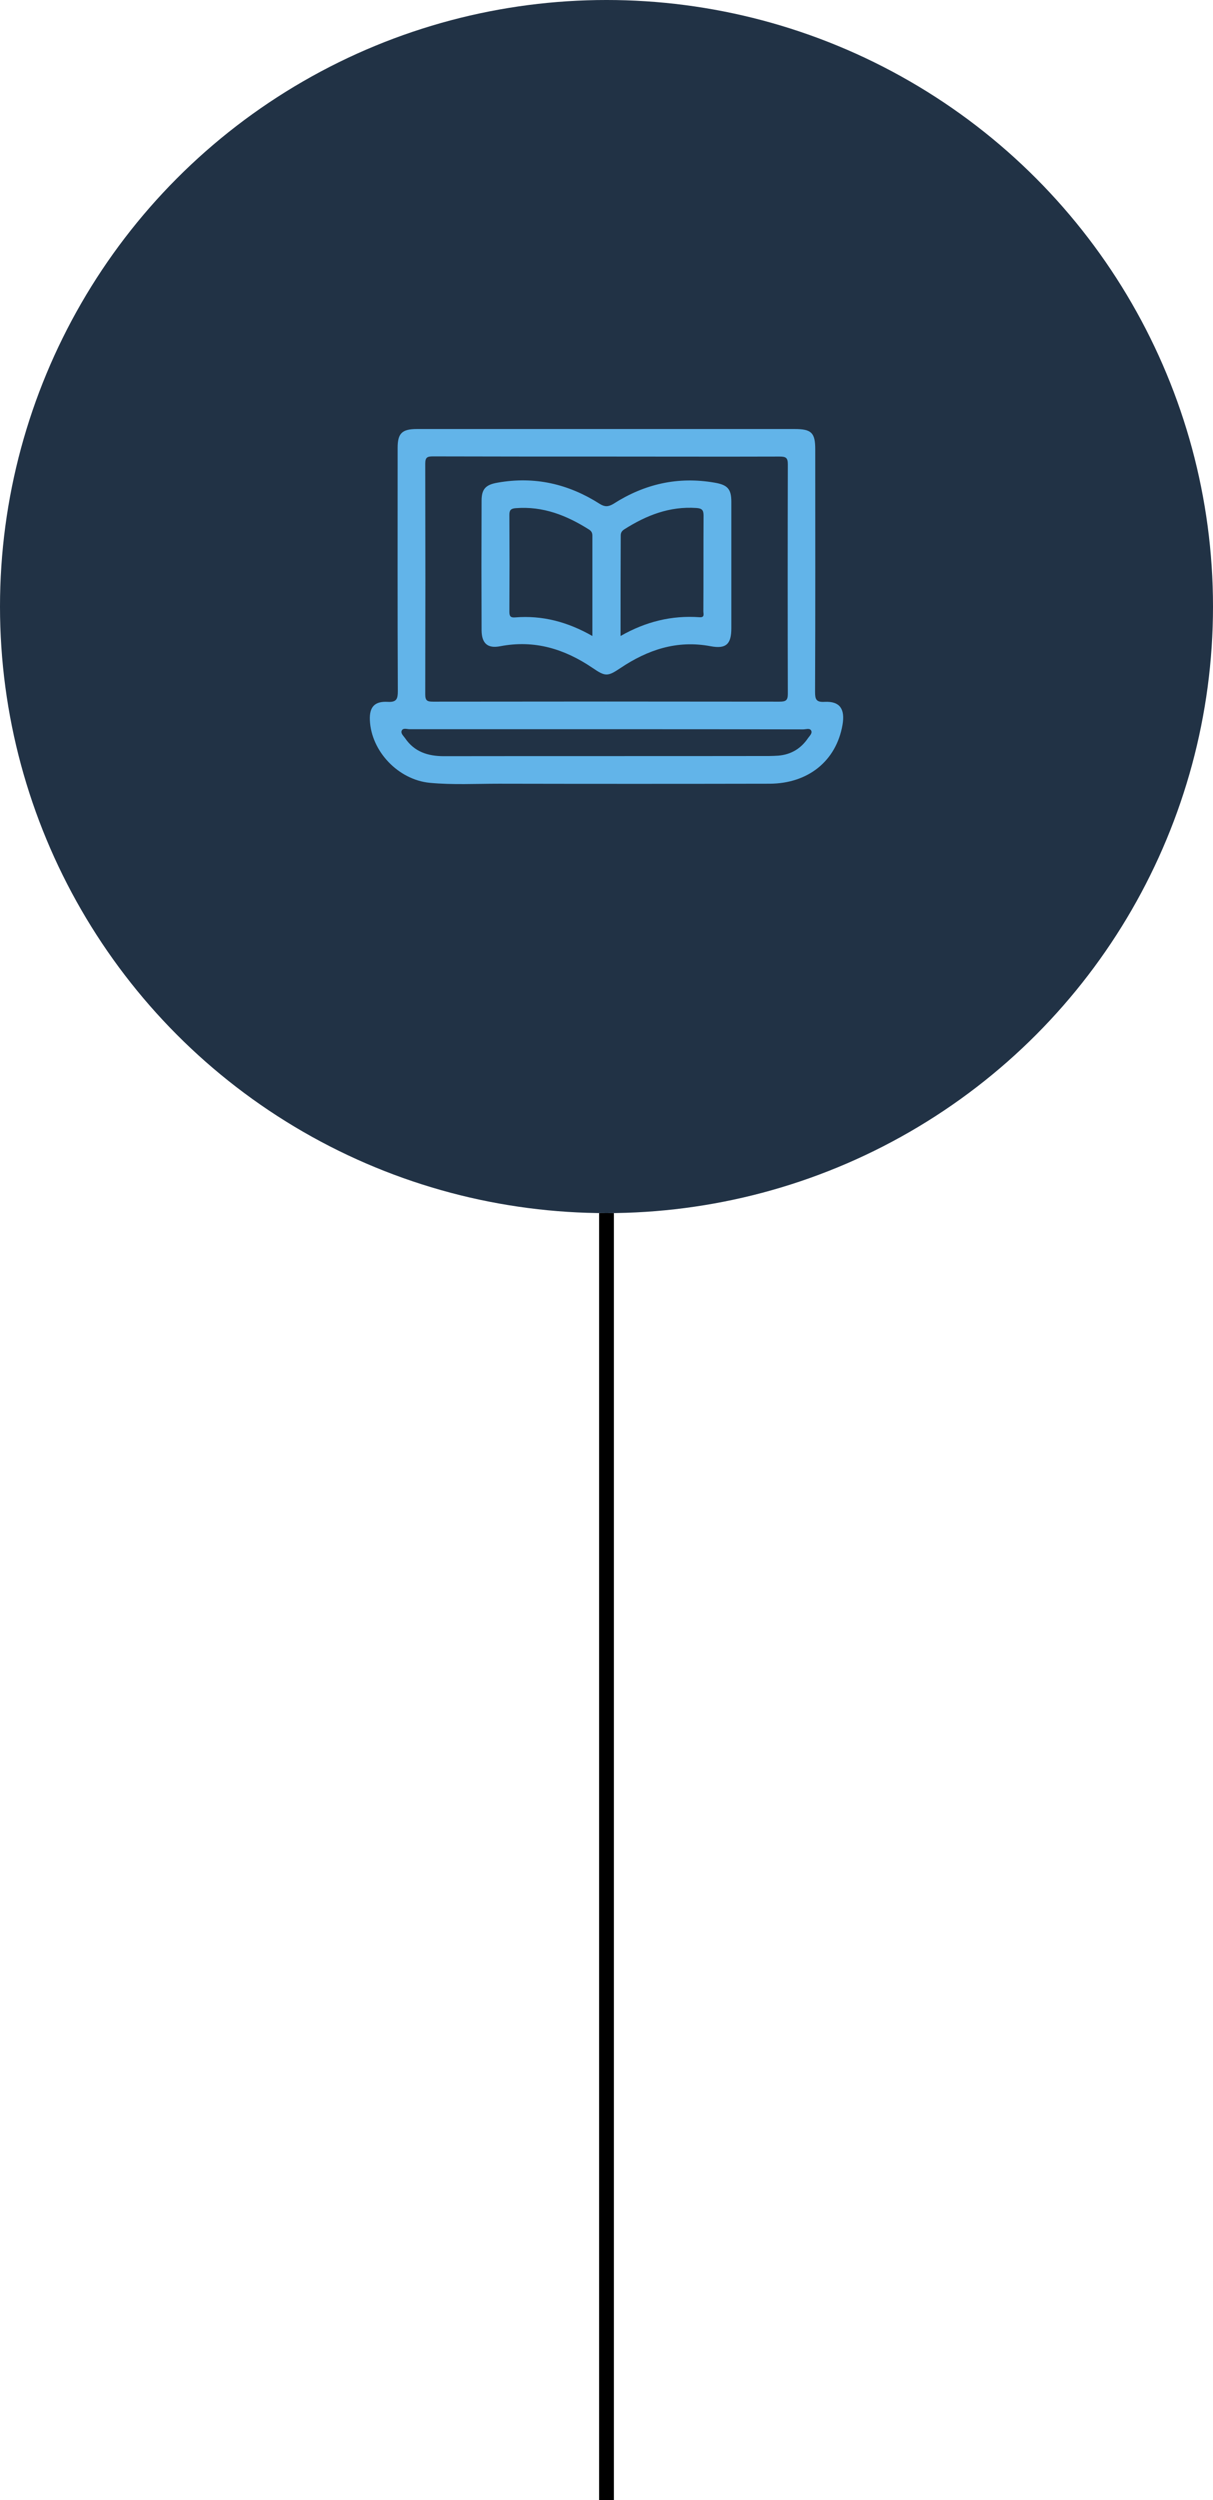
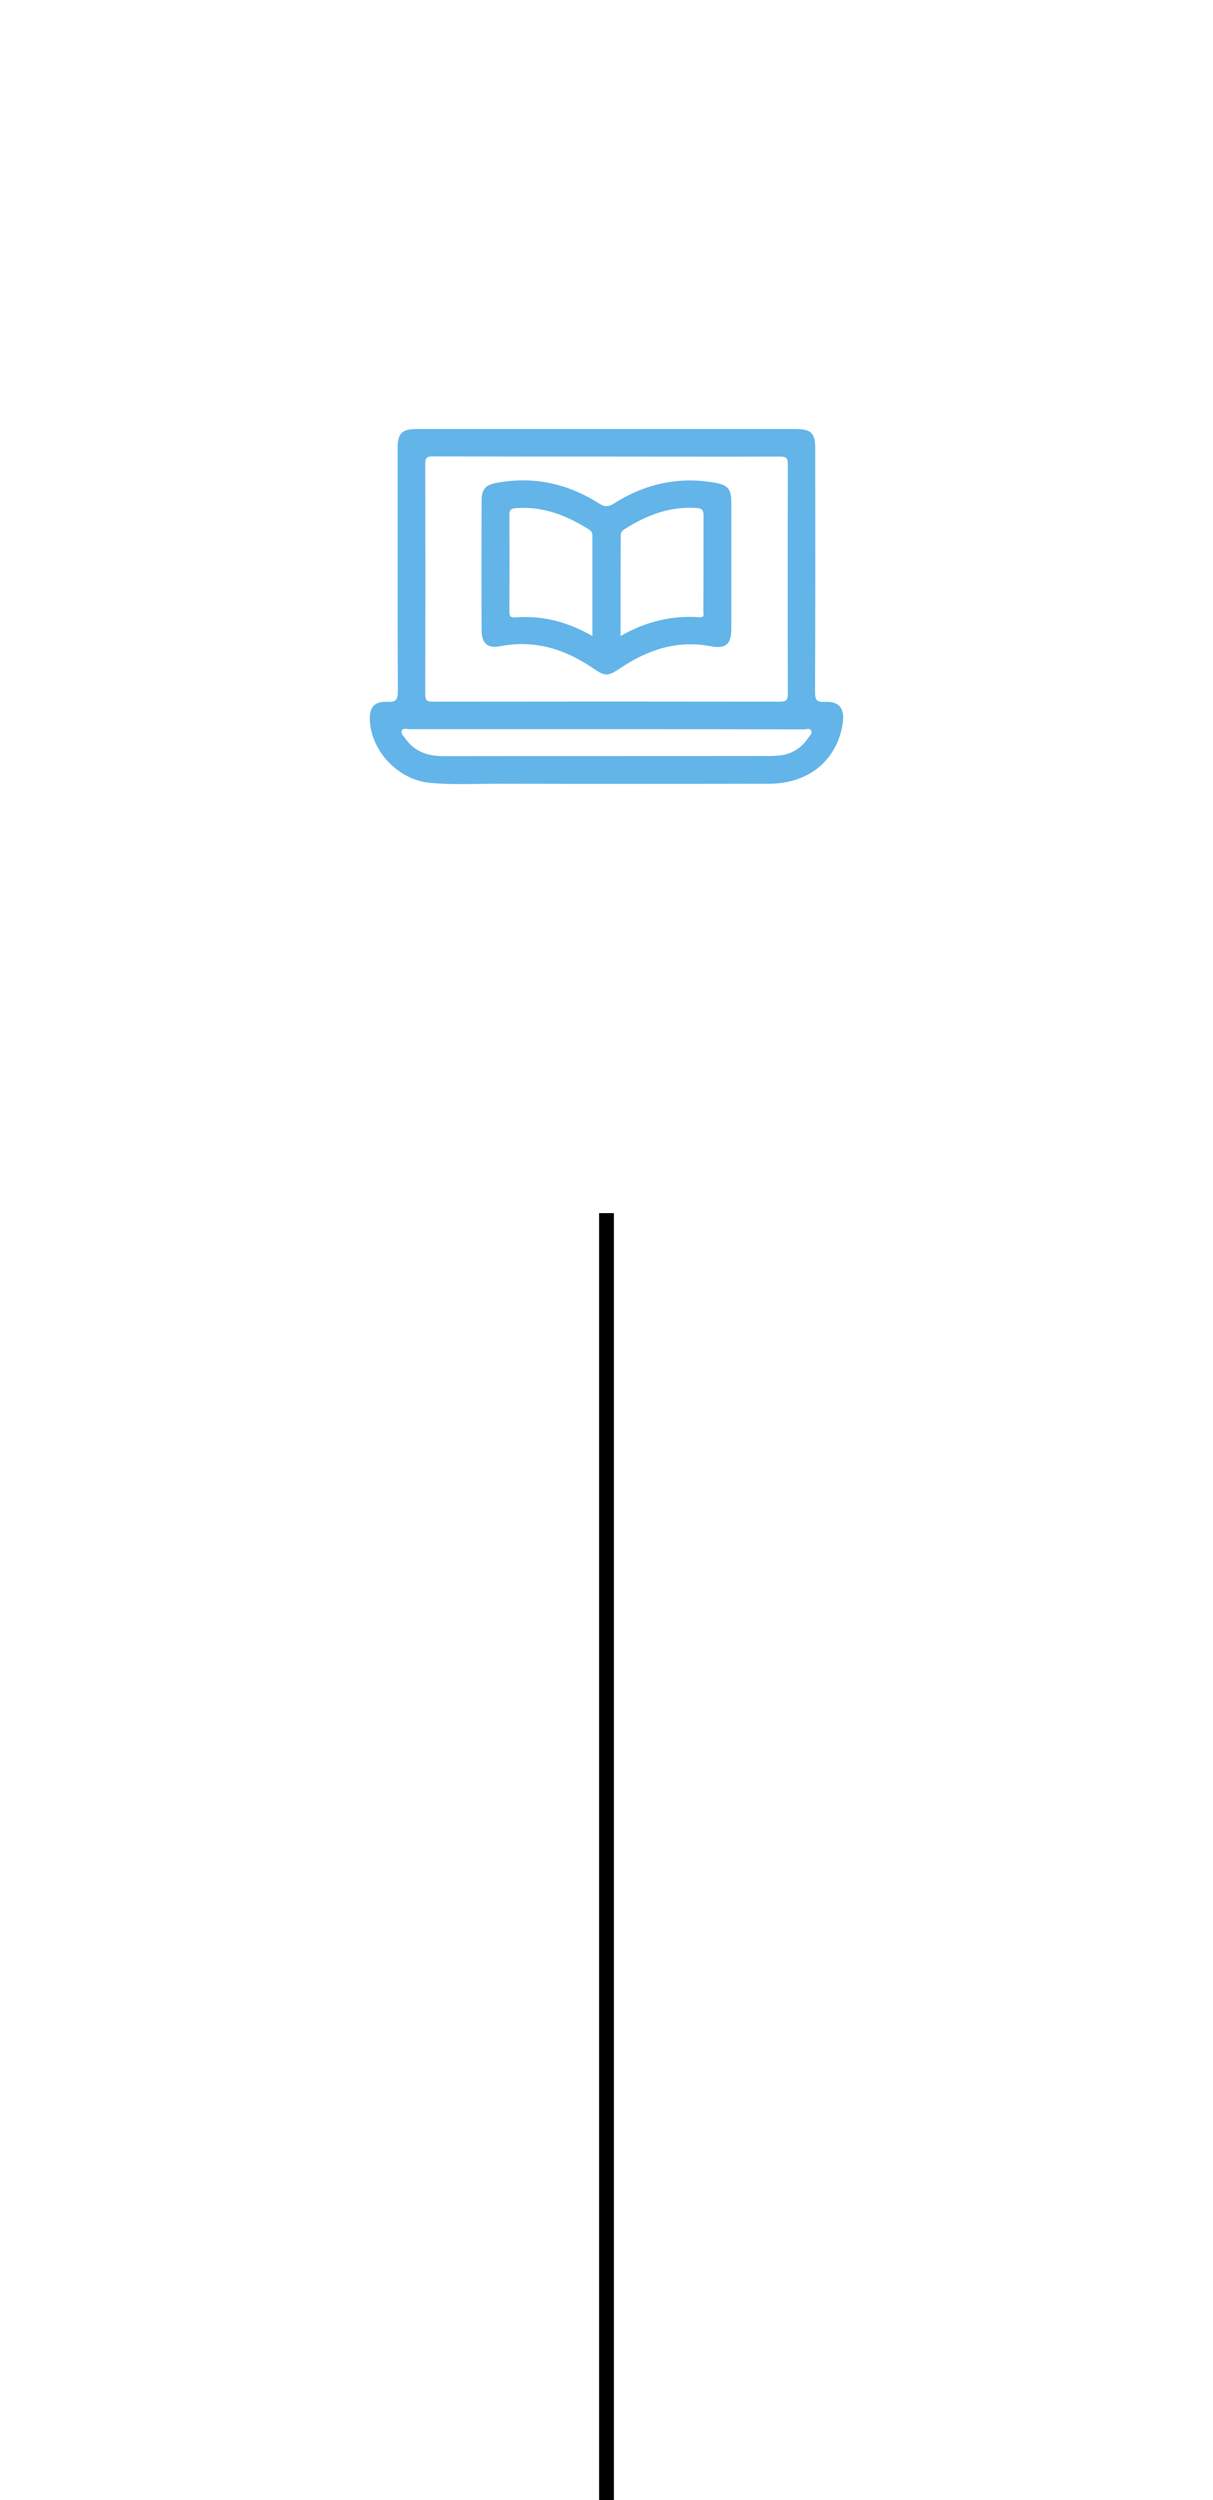
<svg xmlns="http://www.w3.org/2000/svg" width="82" height="169" viewBox="0 0 82 169" fill="none">
  <path d="M41 169L41 82" stroke="url(#paint0_linear_2386_6567)" strokeWidth="2" />
-   <circle cx="41" cy="41" r="41" fill="#213245" />
  <g clipPath="url(#clip0_2386_6567)">
    <path d="M41.047 29C45.267 29 49.501 29 53.721 29C54.861 29 55.111 29.259 55.111 30.368C55.111 35.829 55.124 41.302 55.099 46.763C55.099 47.256 55.162 47.478 55.75 47.441C56.777 47.391 57.141 47.921 56.953 49.006C56.527 51.434 54.636 52.963 52.031 52.975C45.931 52.988 39.832 52.988 33.732 52.975C32.167 52.975 30.614 53.062 29.048 52.914C26.919 52.704 25.09 50.781 25.003 48.673C24.965 47.798 25.316 47.391 26.205 47.441C26.806 47.478 26.894 47.243 26.894 46.726C26.869 41.24 26.881 35.755 26.881 30.27C26.881 29.296 27.169 29 28.184 29C32.467 29 36.751 29 41.047 29ZM41.009 30.861C37.101 30.861 33.181 30.861 29.274 30.849C28.885 30.849 28.747 30.911 28.747 31.342C28.76 36.544 28.76 41.746 28.747 46.935C28.747 47.367 28.885 47.428 29.274 47.428C37.076 47.416 44.879 47.416 52.694 47.428C53.108 47.428 53.258 47.354 53.258 46.911C53.245 41.733 53.245 36.556 53.258 31.379C53.258 30.935 53.12 30.861 52.694 30.861C48.799 30.874 44.904 30.861 41.009 30.861ZM40.996 49.29C36.563 49.29 32.129 49.29 27.695 49.29C27.52 49.29 27.27 49.191 27.169 49.364C27.057 49.561 27.27 49.733 27.382 49.894C28.009 50.818 28.923 51.114 30.012 51.114C37.339 51.102 44.666 51.114 51.993 51.102C52.206 51.102 52.406 51.089 52.619 51.077C53.483 51.003 54.147 50.596 54.623 49.894C54.736 49.733 54.949 49.548 54.824 49.364C54.723 49.203 54.473 49.302 54.297 49.302C49.864 49.29 45.43 49.29 40.996 49.29Z" fill="#62B4E9" />
    <path d="M49.439 38.22C49.439 39.638 49.439 41.043 49.439 42.461C49.439 43.545 49.089 43.878 48.036 43.681C45.757 43.249 43.778 43.927 41.937 45.16C41.073 45.739 40.923 45.739 40.058 45.148C38.167 43.866 36.138 43.237 33.821 43.681C32.957 43.853 32.569 43.484 32.556 42.621C32.544 39.699 32.544 36.766 32.556 33.844C32.556 33.043 32.844 32.759 33.646 32.624C36.138 32.18 38.43 32.71 40.534 34.054C40.885 34.276 41.123 34.263 41.474 34.054C43.553 32.722 45.82 32.192 48.3 32.624C49.176 32.772 49.439 33.043 49.439 33.918C49.439 35.36 49.439 36.79 49.439 38.22ZM40.046 42.99C40.046 40.661 40.046 38.43 40.046 36.211C40.046 36.038 39.996 35.915 39.833 35.804C38.318 34.843 36.714 34.202 34.861 34.35C34.535 34.374 34.435 34.485 34.435 34.793C34.447 36.987 34.447 39.169 34.435 41.363C34.435 41.659 34.523 41.758 34.823 41.733C36.664 41.585 38.355 42.029 40.046 42.99ZM41.95 42.99C43.653 42.017 45.406 41.585 47.298 41.721C47.673 41.746 47.535 41.462 47.548 41.289C47.561 39.145 47.548 37 47.561 34.843C47.561 34.473 47.448 34.362 47.072 34.337C45.269 34.214 43.703 34.83 42.225 35.767C42.05 35.878 41.962 35.989 41.962 36.199C41.95 38.442 41.95 40.661 41.95 42.99Z" fill="#62B4E9" />
  </g>
  <defs>
    <linearGradient id="paint0_linear_2386_6567" x1="40.5" y1="76.077" x2="40.5" y2="143.249" gradientUnits="userSpaceOnUse">
      <stop offset="0.089" stopColor="#00629B" />
      <stop offset="0.454" stopColor="#008DC7" />
      <stop offset="0.687" stopColor="#00AAE5" />
    </linearGradient>
    <clipPath id="clip0_2386_6567">
      <rect width="32" height="24" fill="white" transform="translate(25 29)" />
    </clipPath>
  </defs>
</svg>